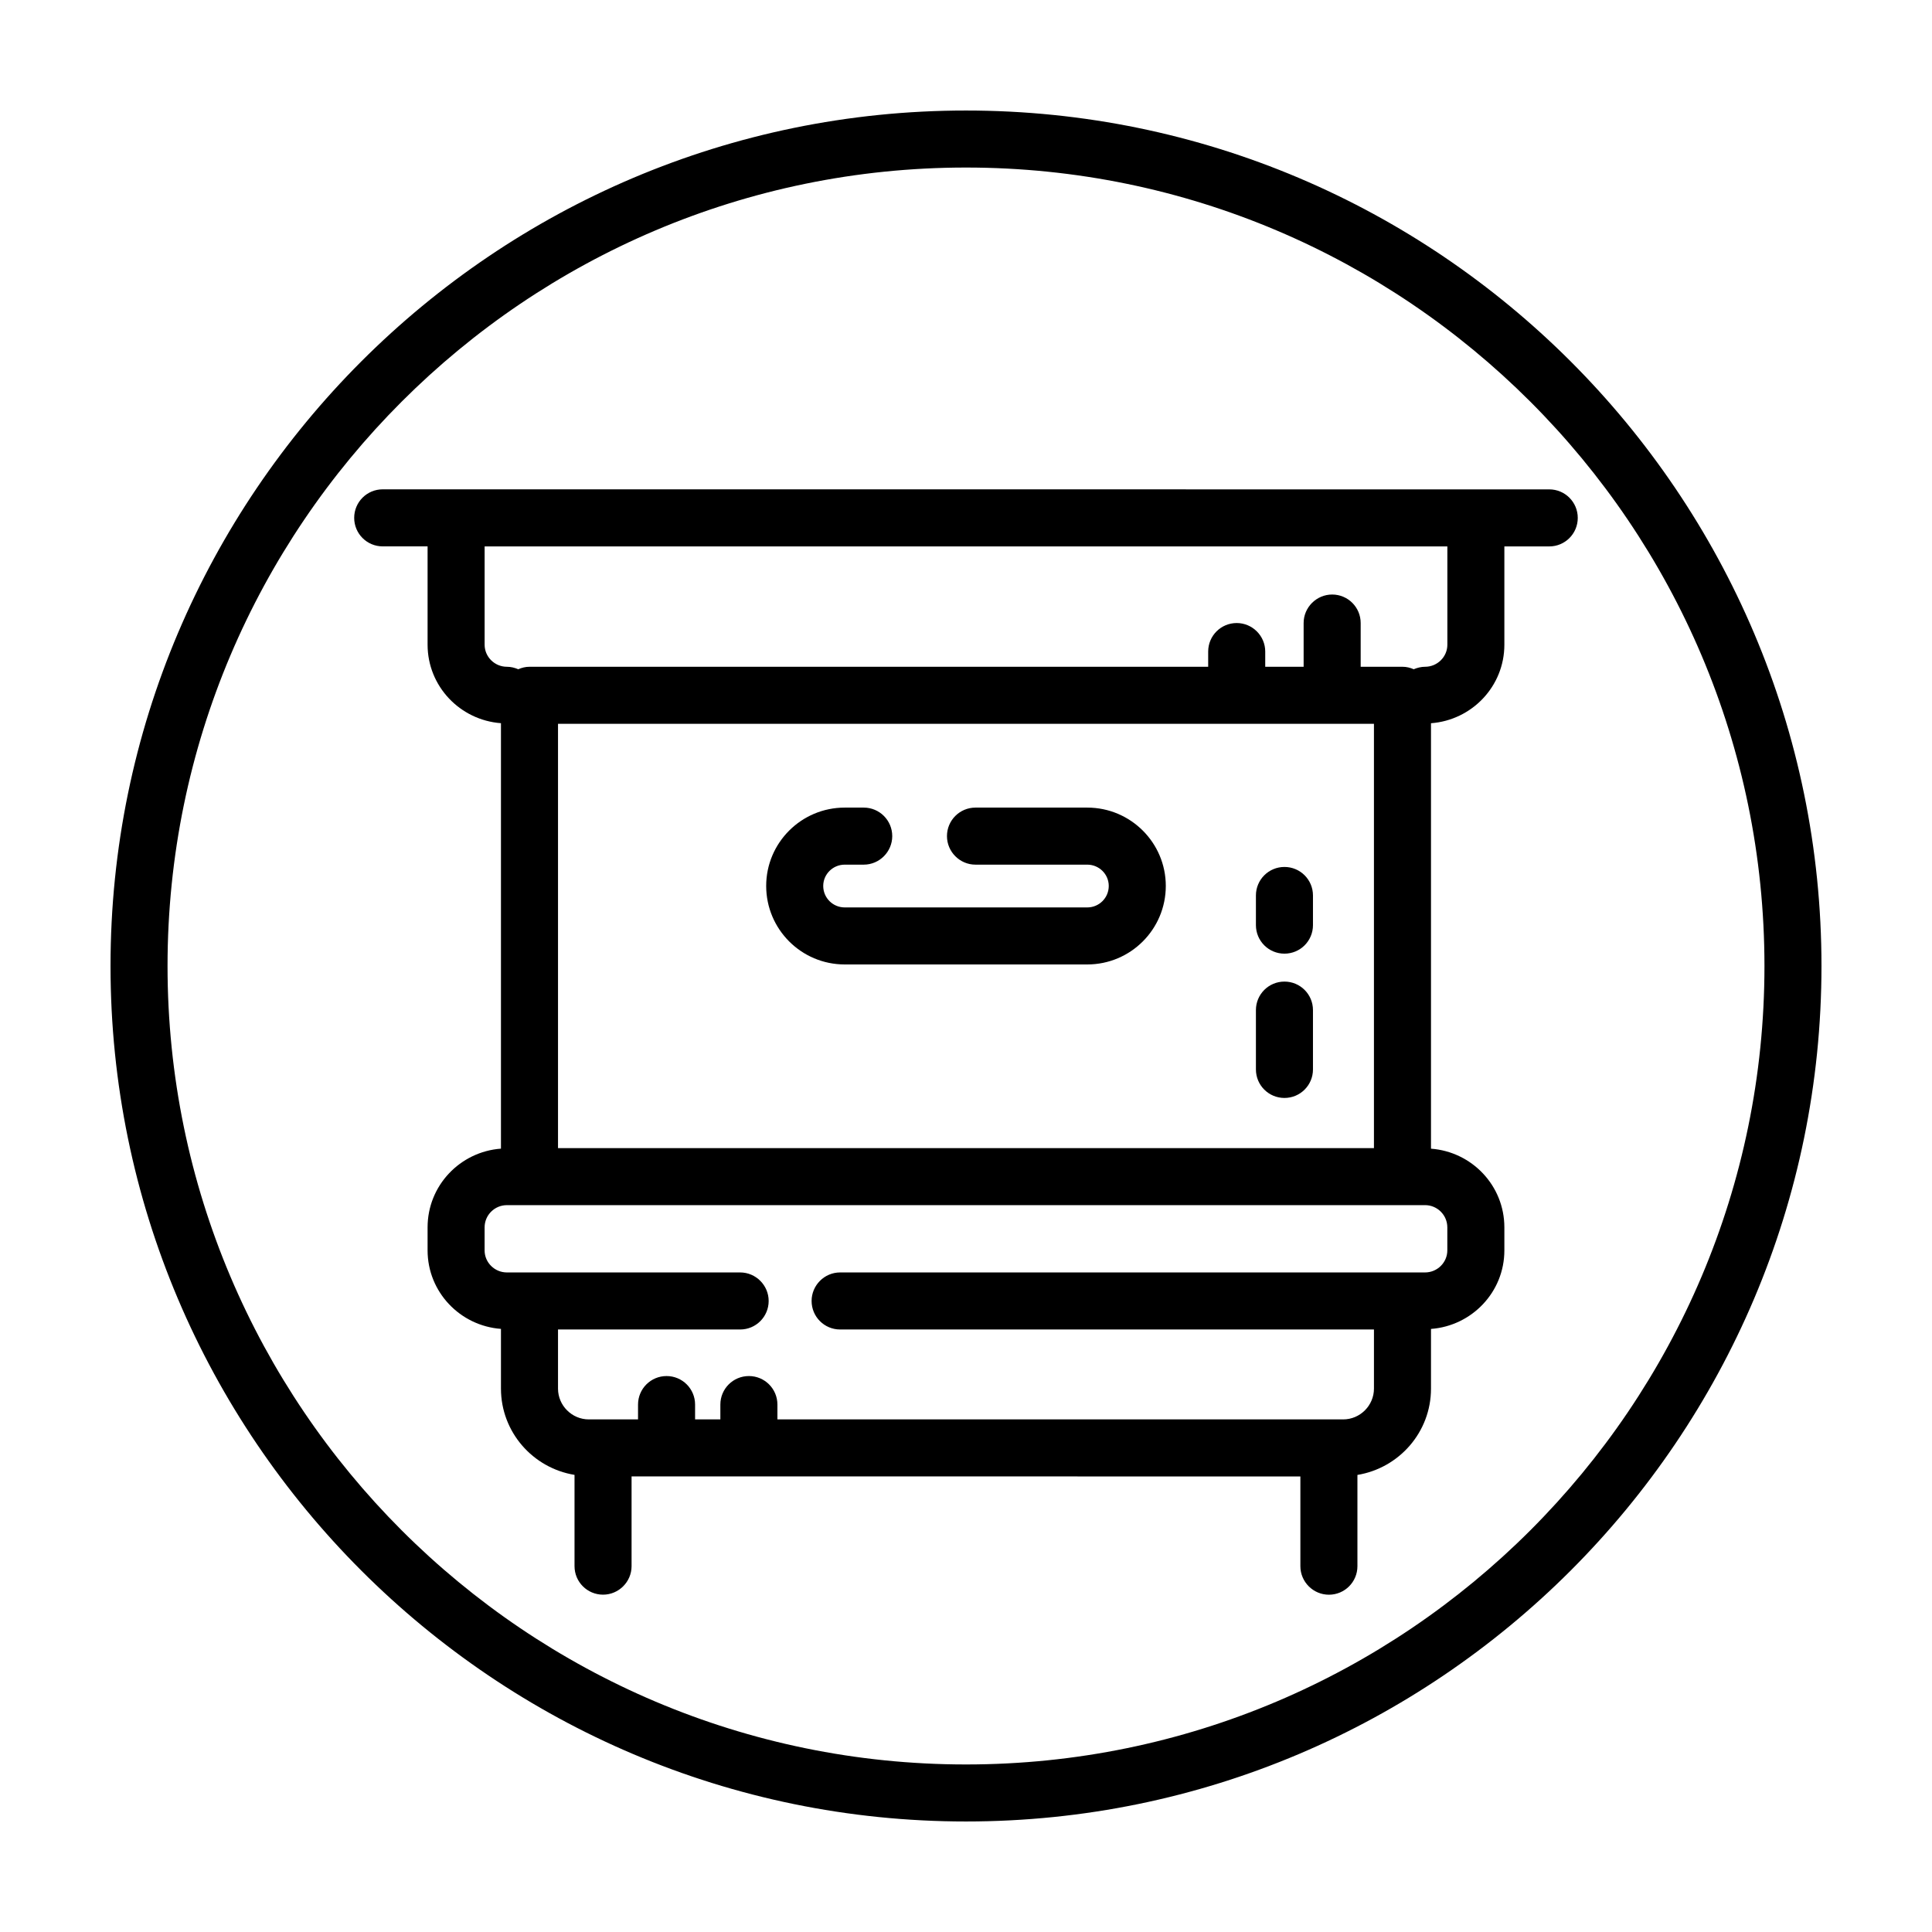
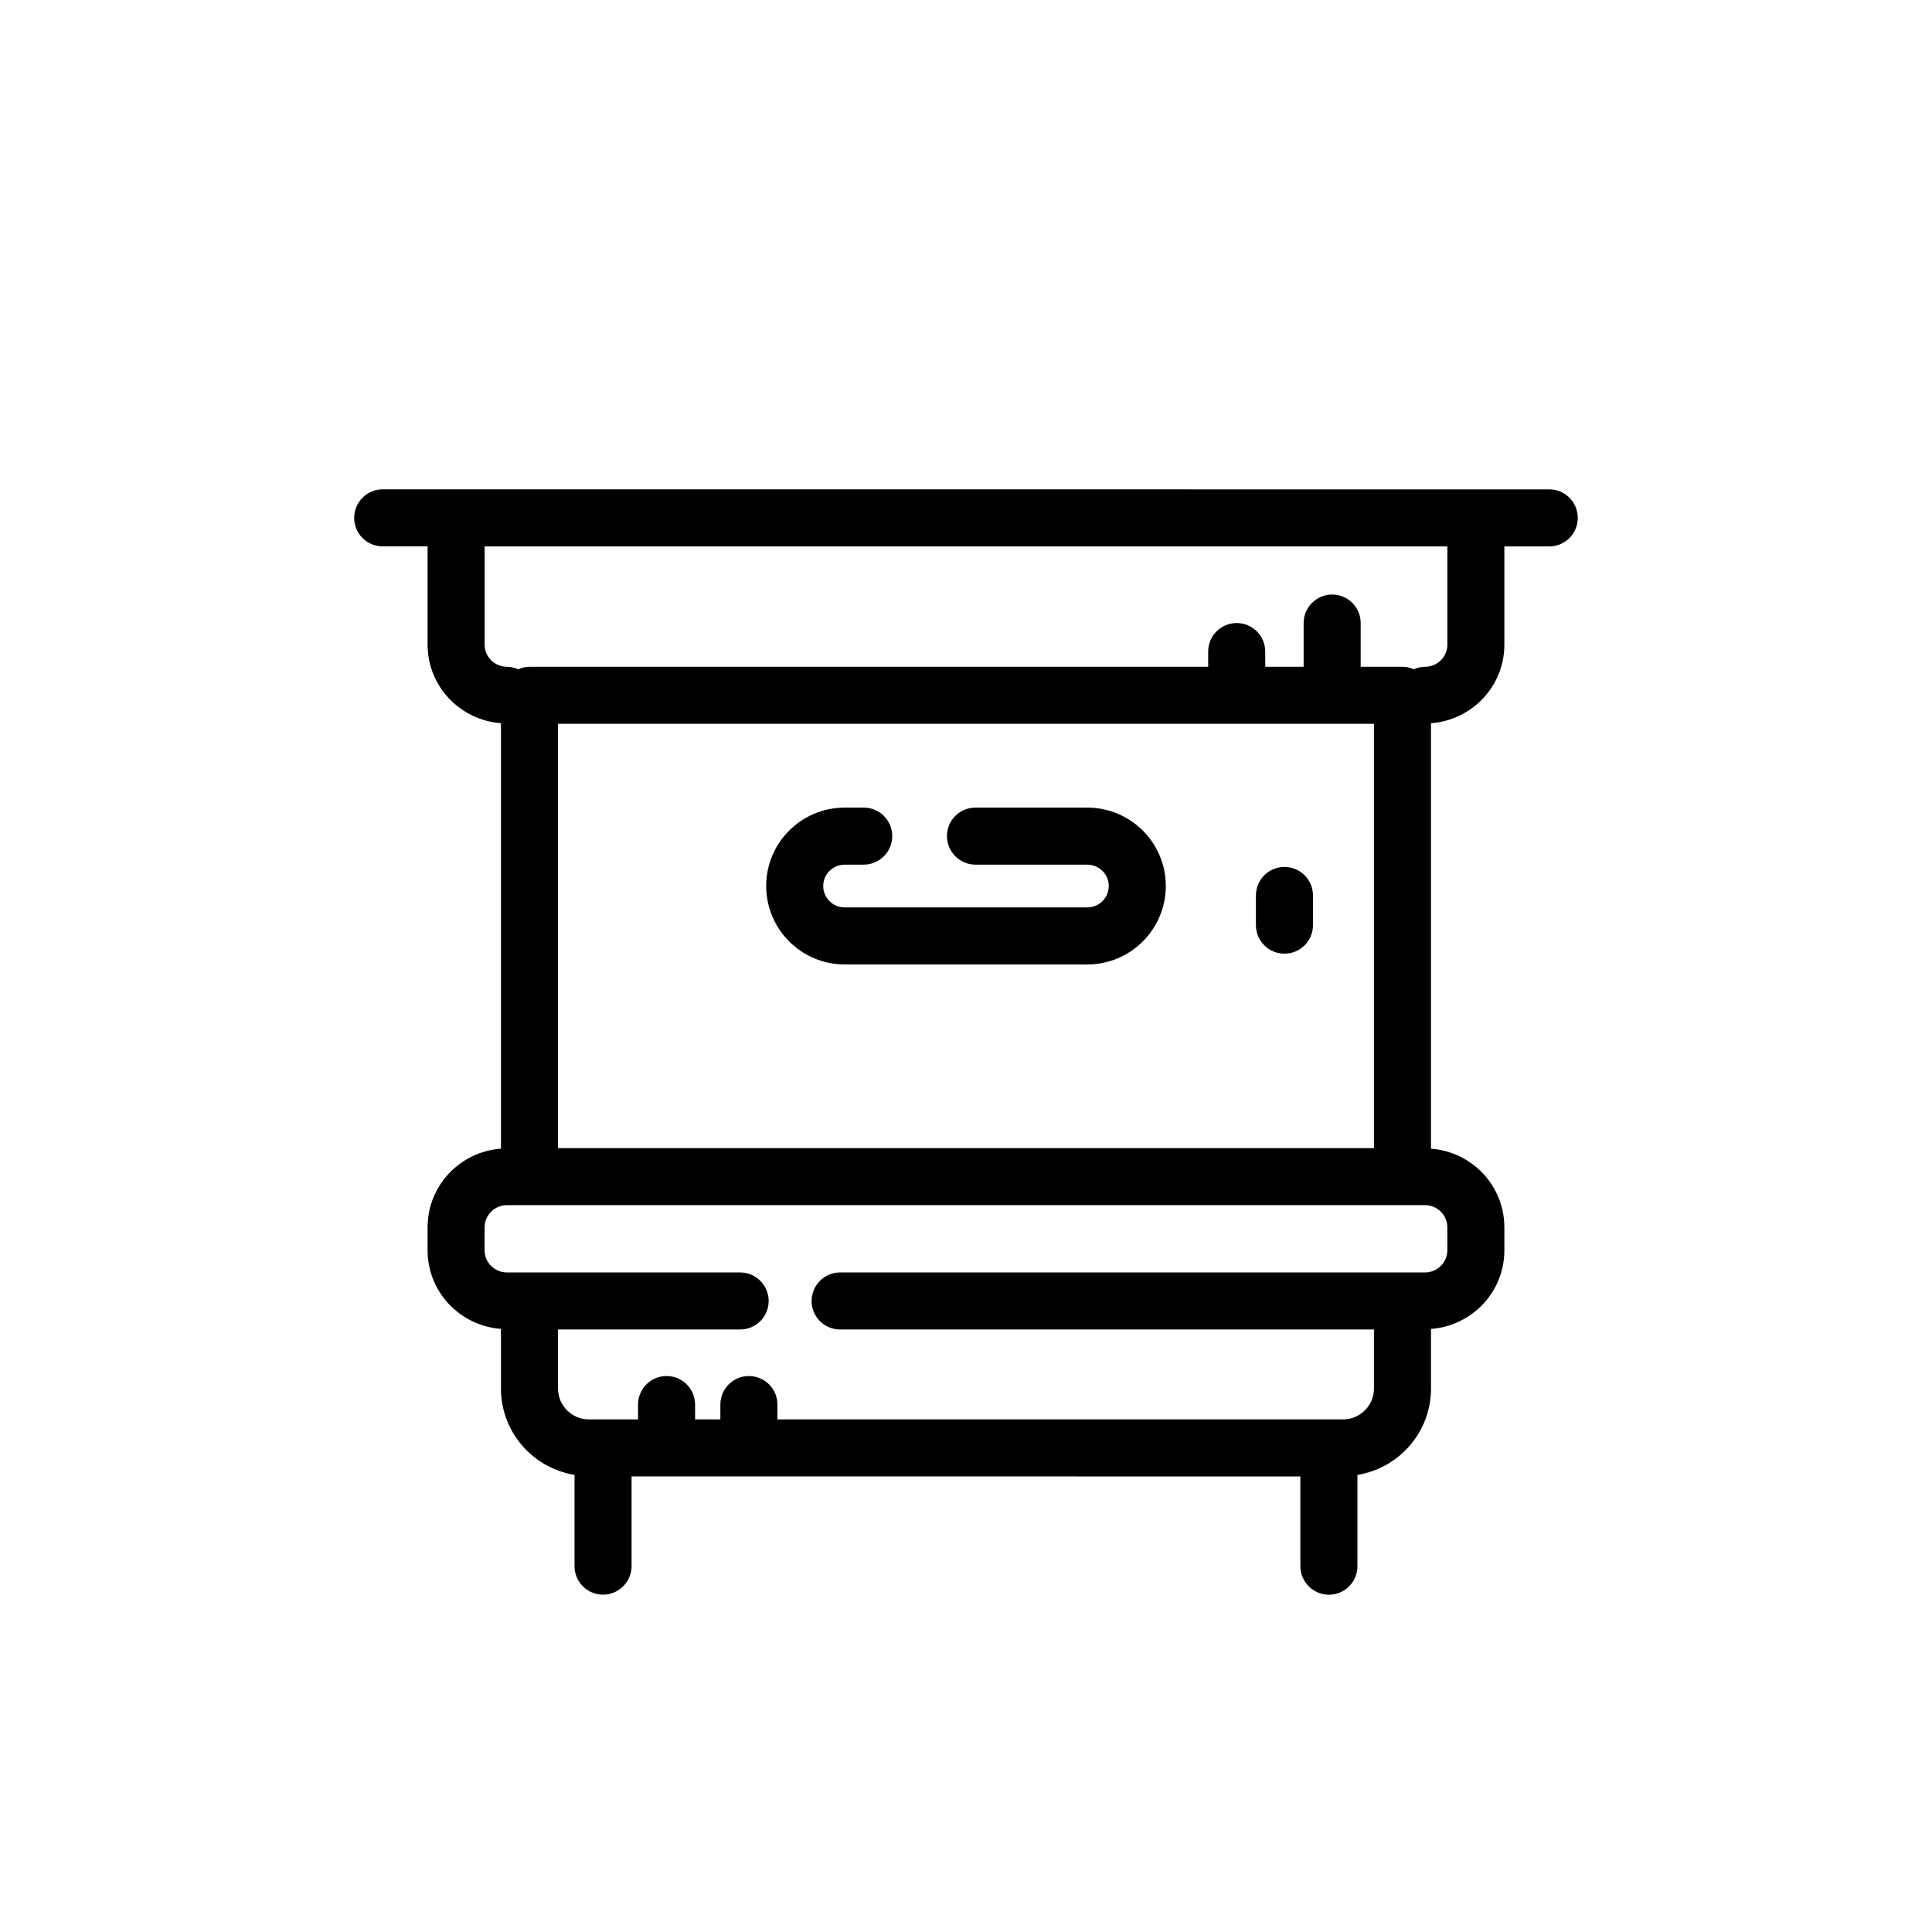
<svg xmlns="http://www.w3.org/2000/svg" fill="#000000" width="800px" height="800px" version="1.1" viewBox="144 144 512 512">
  <g>
-     <path d="m491.95 411.69v15.719c0 4.18-3.375 7.559-7.559 7.559-4.18 0-7.559-3.375-7.559-7.559v-15.719c0-4.18 3.375-7.559 7.559-7.559 4.18 0 7.559 3.375 7.559 7.559z" />
    <path d="m491.95 381.31v7.859c0 4.18-3.375 7.559-7.559 7.559-4.18 0-7.559-3.375-7.559-7.559v-7.859c0-4.18 3.375-7.559 7.559-7.559 4.18 0 7.559 3.375 7.559 7.559z" />
    <path d="m432.14 399.59h-64.285c-11.488 0-20.809-9.32-20.809-20.809 0-11.438 9.32-20.758 20.809-20.758h5.039c4.18 0 7.559 3.375 7.559 7.559 0 4.133-3.375 7.559-7.559 7.559h-5.039c-3.125 0-5.691 2.519-5.691 5.644 0 3.176 2.57 5.691 5.691 5.691h64.285c3.125 0 5.691-2.519 5.691-5.691 0-3.125-2.57-5.644-5.691-5.644h-29.625c-4.18 0-7.559-3.426-7.559-7.559 0-4.18 3.375-7.559 7.559-7.559h29.625c11.488 0 20.809 9.32 20.809 20.758 0 11.488-9.32 20.809-20.809 20.809z" />
    <path d="m272.43 288.81v26.047c0 3.223 2.672 5.844 5.894 5.844 1.059 0 2.066 0.25 3.023 0.656 0.906-0.402 1.914-0.656 2.973-0.656h179.86v-4.031c0-4.18 3.375-7.559 7.559-7.559 4.133 0 7.559 3.375 7.559 7.559v4.031h10.176v-11.586c0-4.18 3.426-7.559 7.559-7.559 4.18 0 7.559 3.375 7.559 7.559v11.586h11.082c1.059 0 2.066 0.25 2.973 0.656 0.957-0.402 1.965-0.656 3.023-0.656 3.223 0 5.894-2.621 5.894-5.844v-26.047zm19.449 159.45h216.23v-112.45h-216.23zm243.24-174.57h19.445c4.18 0 7.559 3.375 7.559 7.559 0 4.18-3.375 7.559-7.559 7.559h-11.891v26.047c0 11.035-8.613 20-19.445 20.809v112.75c10.832 0.805 19.445 9.773 19.445 20.859v6.098c0 11.035-8.613 20-19.445 20.809v15.82c0 11.539-8.465 21.059-19.496 22.871v24.184c0 4.18-3.375 7.559-7.559 7.559-4.133 0-7.559-3.375-7.559-7.559v-23.781l-177.24-0.012v23.781c0 4.18-3.426 7.559-7.559 7.559-4.18 0-7.559-3.375-7.559-7.559v-24.184c-11.035-1.812-19.496-11.336-19.496-22.871v-15.82c-10.832-0.805-19.445-9.773-19.445-20.809v-6.098c0-11.082 8.613-20.051 19.445-20.859v-112.75c-10.832-0.805-19.445-9.773-19.445-20.809v-26.047h-11.891c-4.18 0-7.559-3.375-7.559-7.559 0-4.18 3.375-7.559 7.559-7.559h19.445zm-256.79 207.52h61.816c4.18 0 7.559 3.426 7.559 7.559 0 4.18-3.375 7.559-7.559 7.559h-48.266v15.668c0 4.484 3.68 8.16 8.16 8.16h13.047v-3.93c0-4.18 3.375-7.559 7.559-7.559 4.18 0 7.559 3.375 7.559 7.559v3.93h6.699v-3.93c0-4.18 3.375-7.559 7.559-7.559 4.18 0 7.559 3.375 7.559 7.559v3.93h149.93c4.484 0 8.16-3.68 8.16-8.16v-15.668h-141.47c-4.18 0-7.559-3.375-7.559-7.559 0-4.133 3.375-7.559 7.559-7.559h155.02c3.223 0 5.894-2.621 5.894-5.844v-6.098c0-3.273-2.672-5.894-5.894-5.894h-5.996l-231.35 0.004h-5.996c-3.223 0-5.894 2.621-5.894 5.894v6.098c0 3.223 2.672 5.84 5.894 5.84z" />
-     <path d="m400 626.71c-125.01 0-226.71-101.7-226.71-226.71 0-125.01 101.7-226.71 226.71-226.71s226.71 101.7 226.71 226.71c-0.004 125.01-101.71 226.71-226.71 226.71zm0-438.31c-116.68 0-211.6 94.922-211.6 211.6 0 116.68 94.922 211.6 211.6 211.6 116.68 0 211.6-94.922 211.6-211.6-0.004-116.68-94.926-211.6-211.6-211.6z" />
  </g>
</svg>